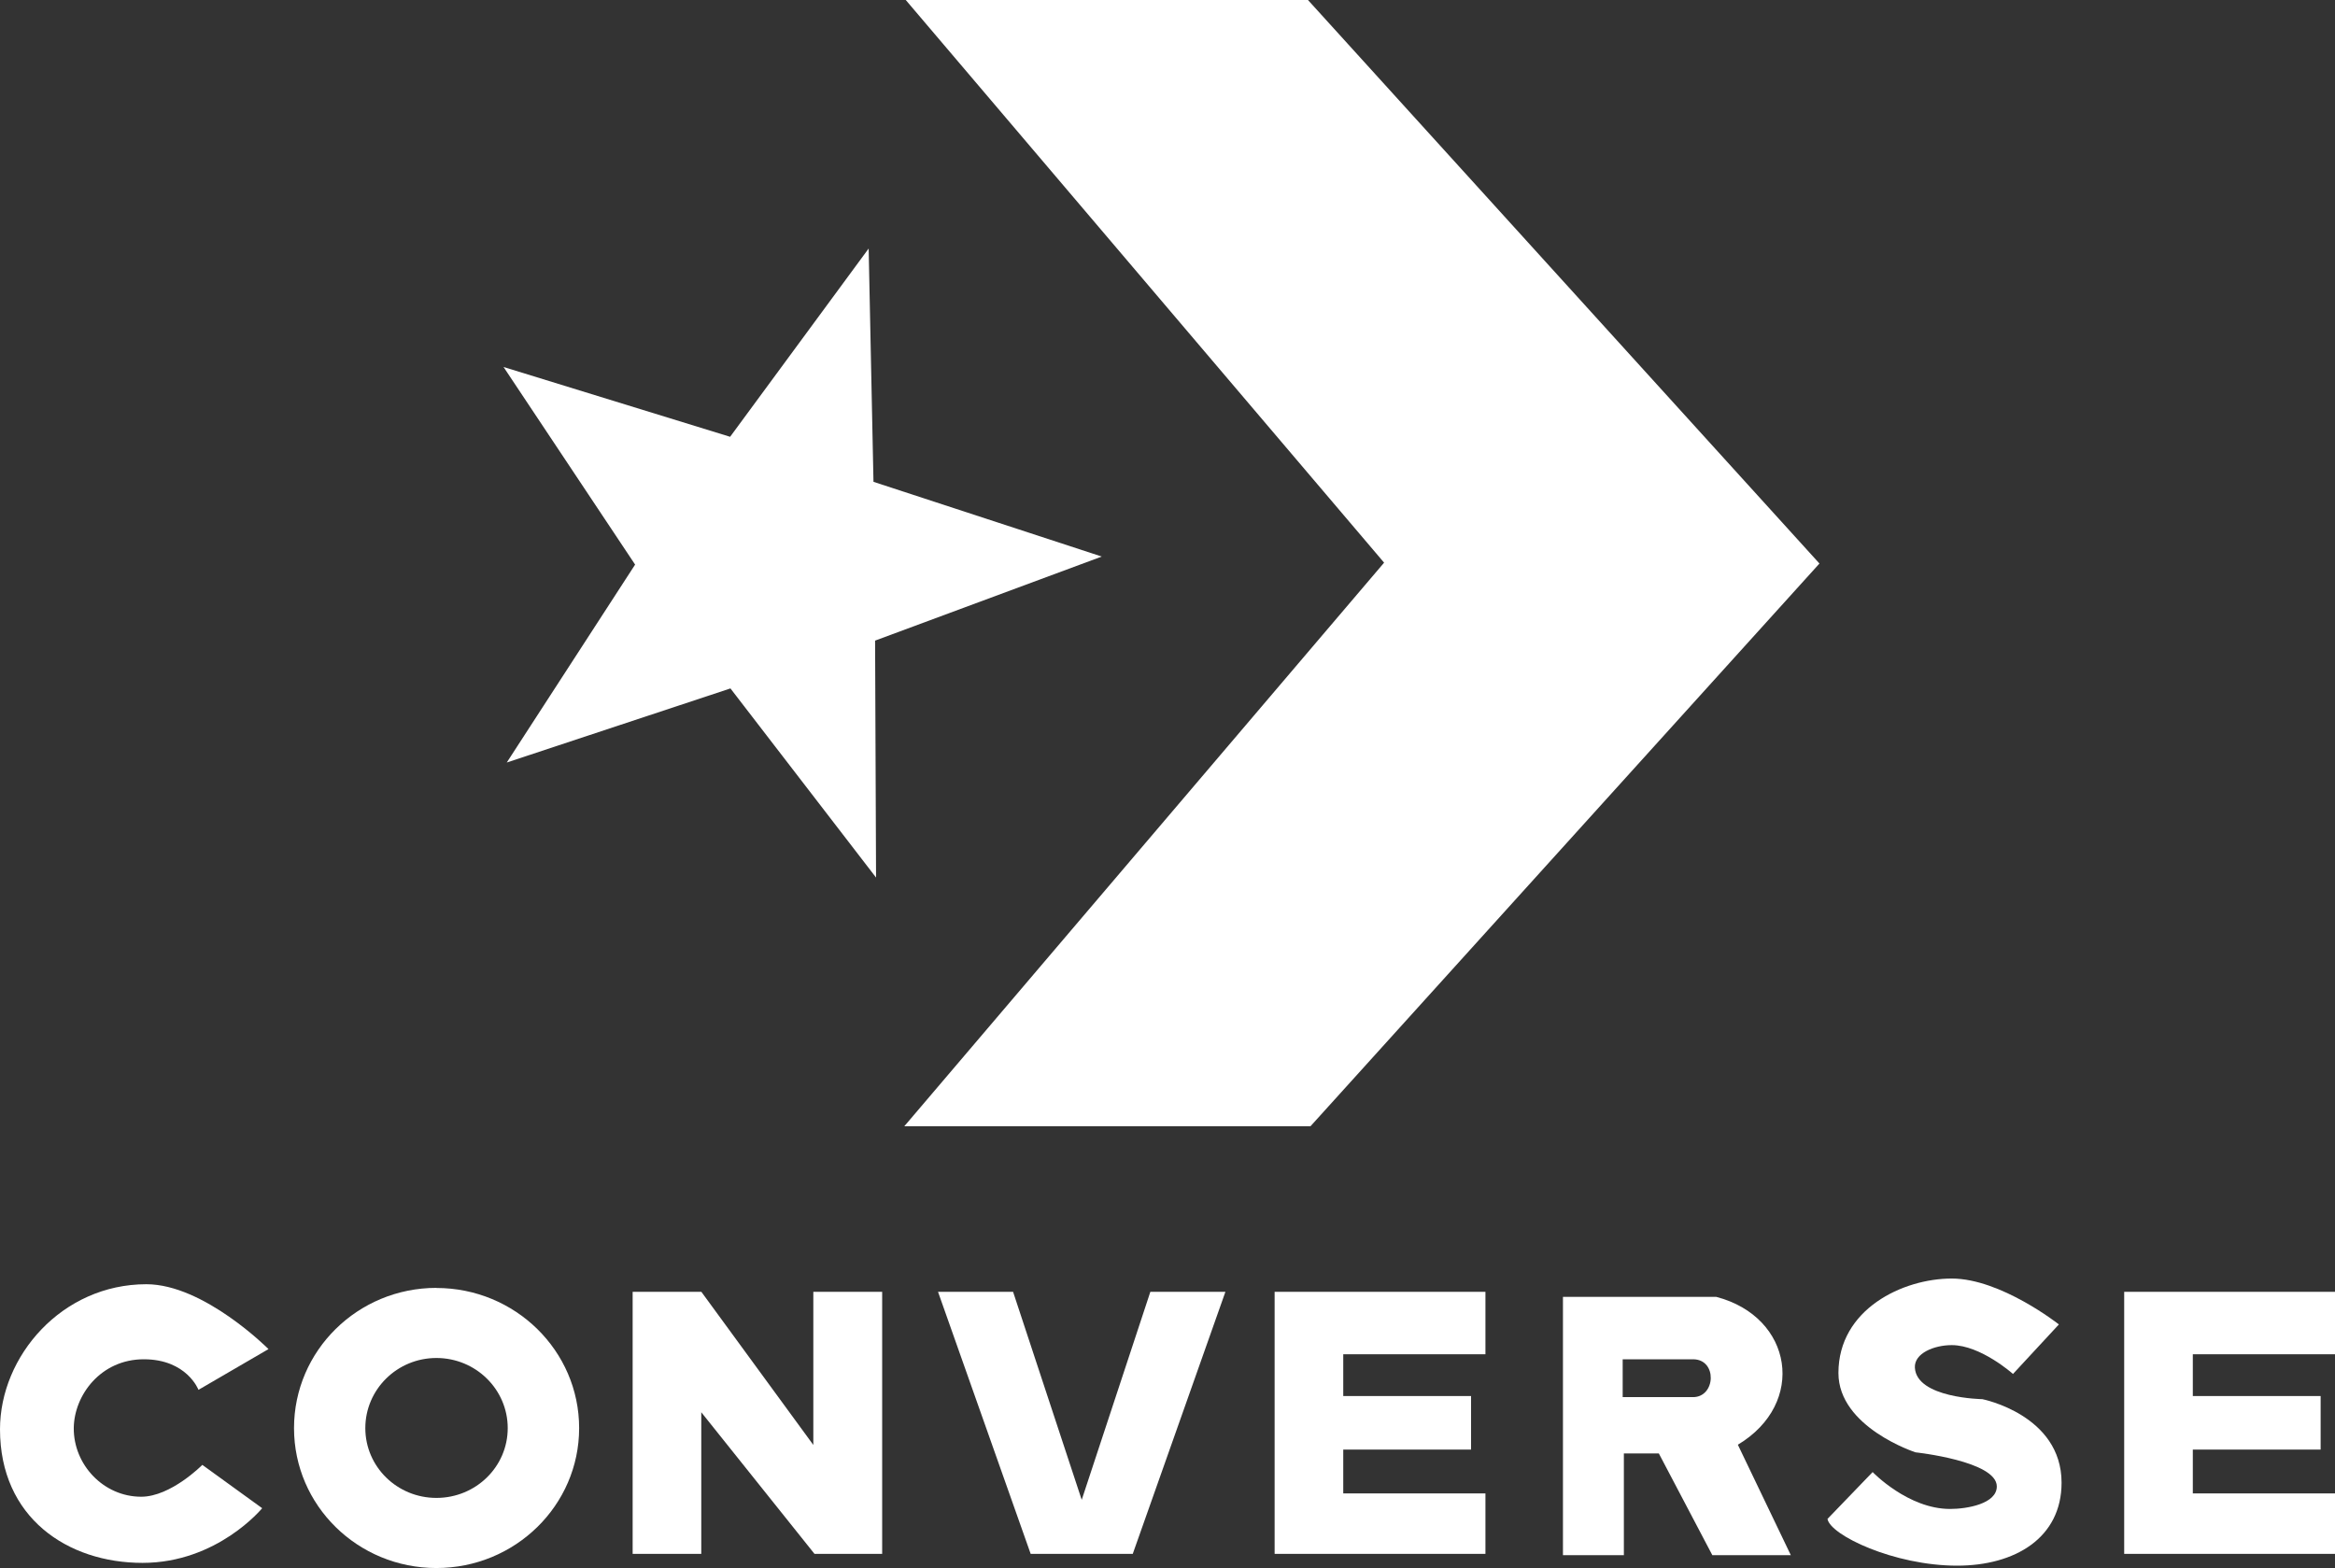
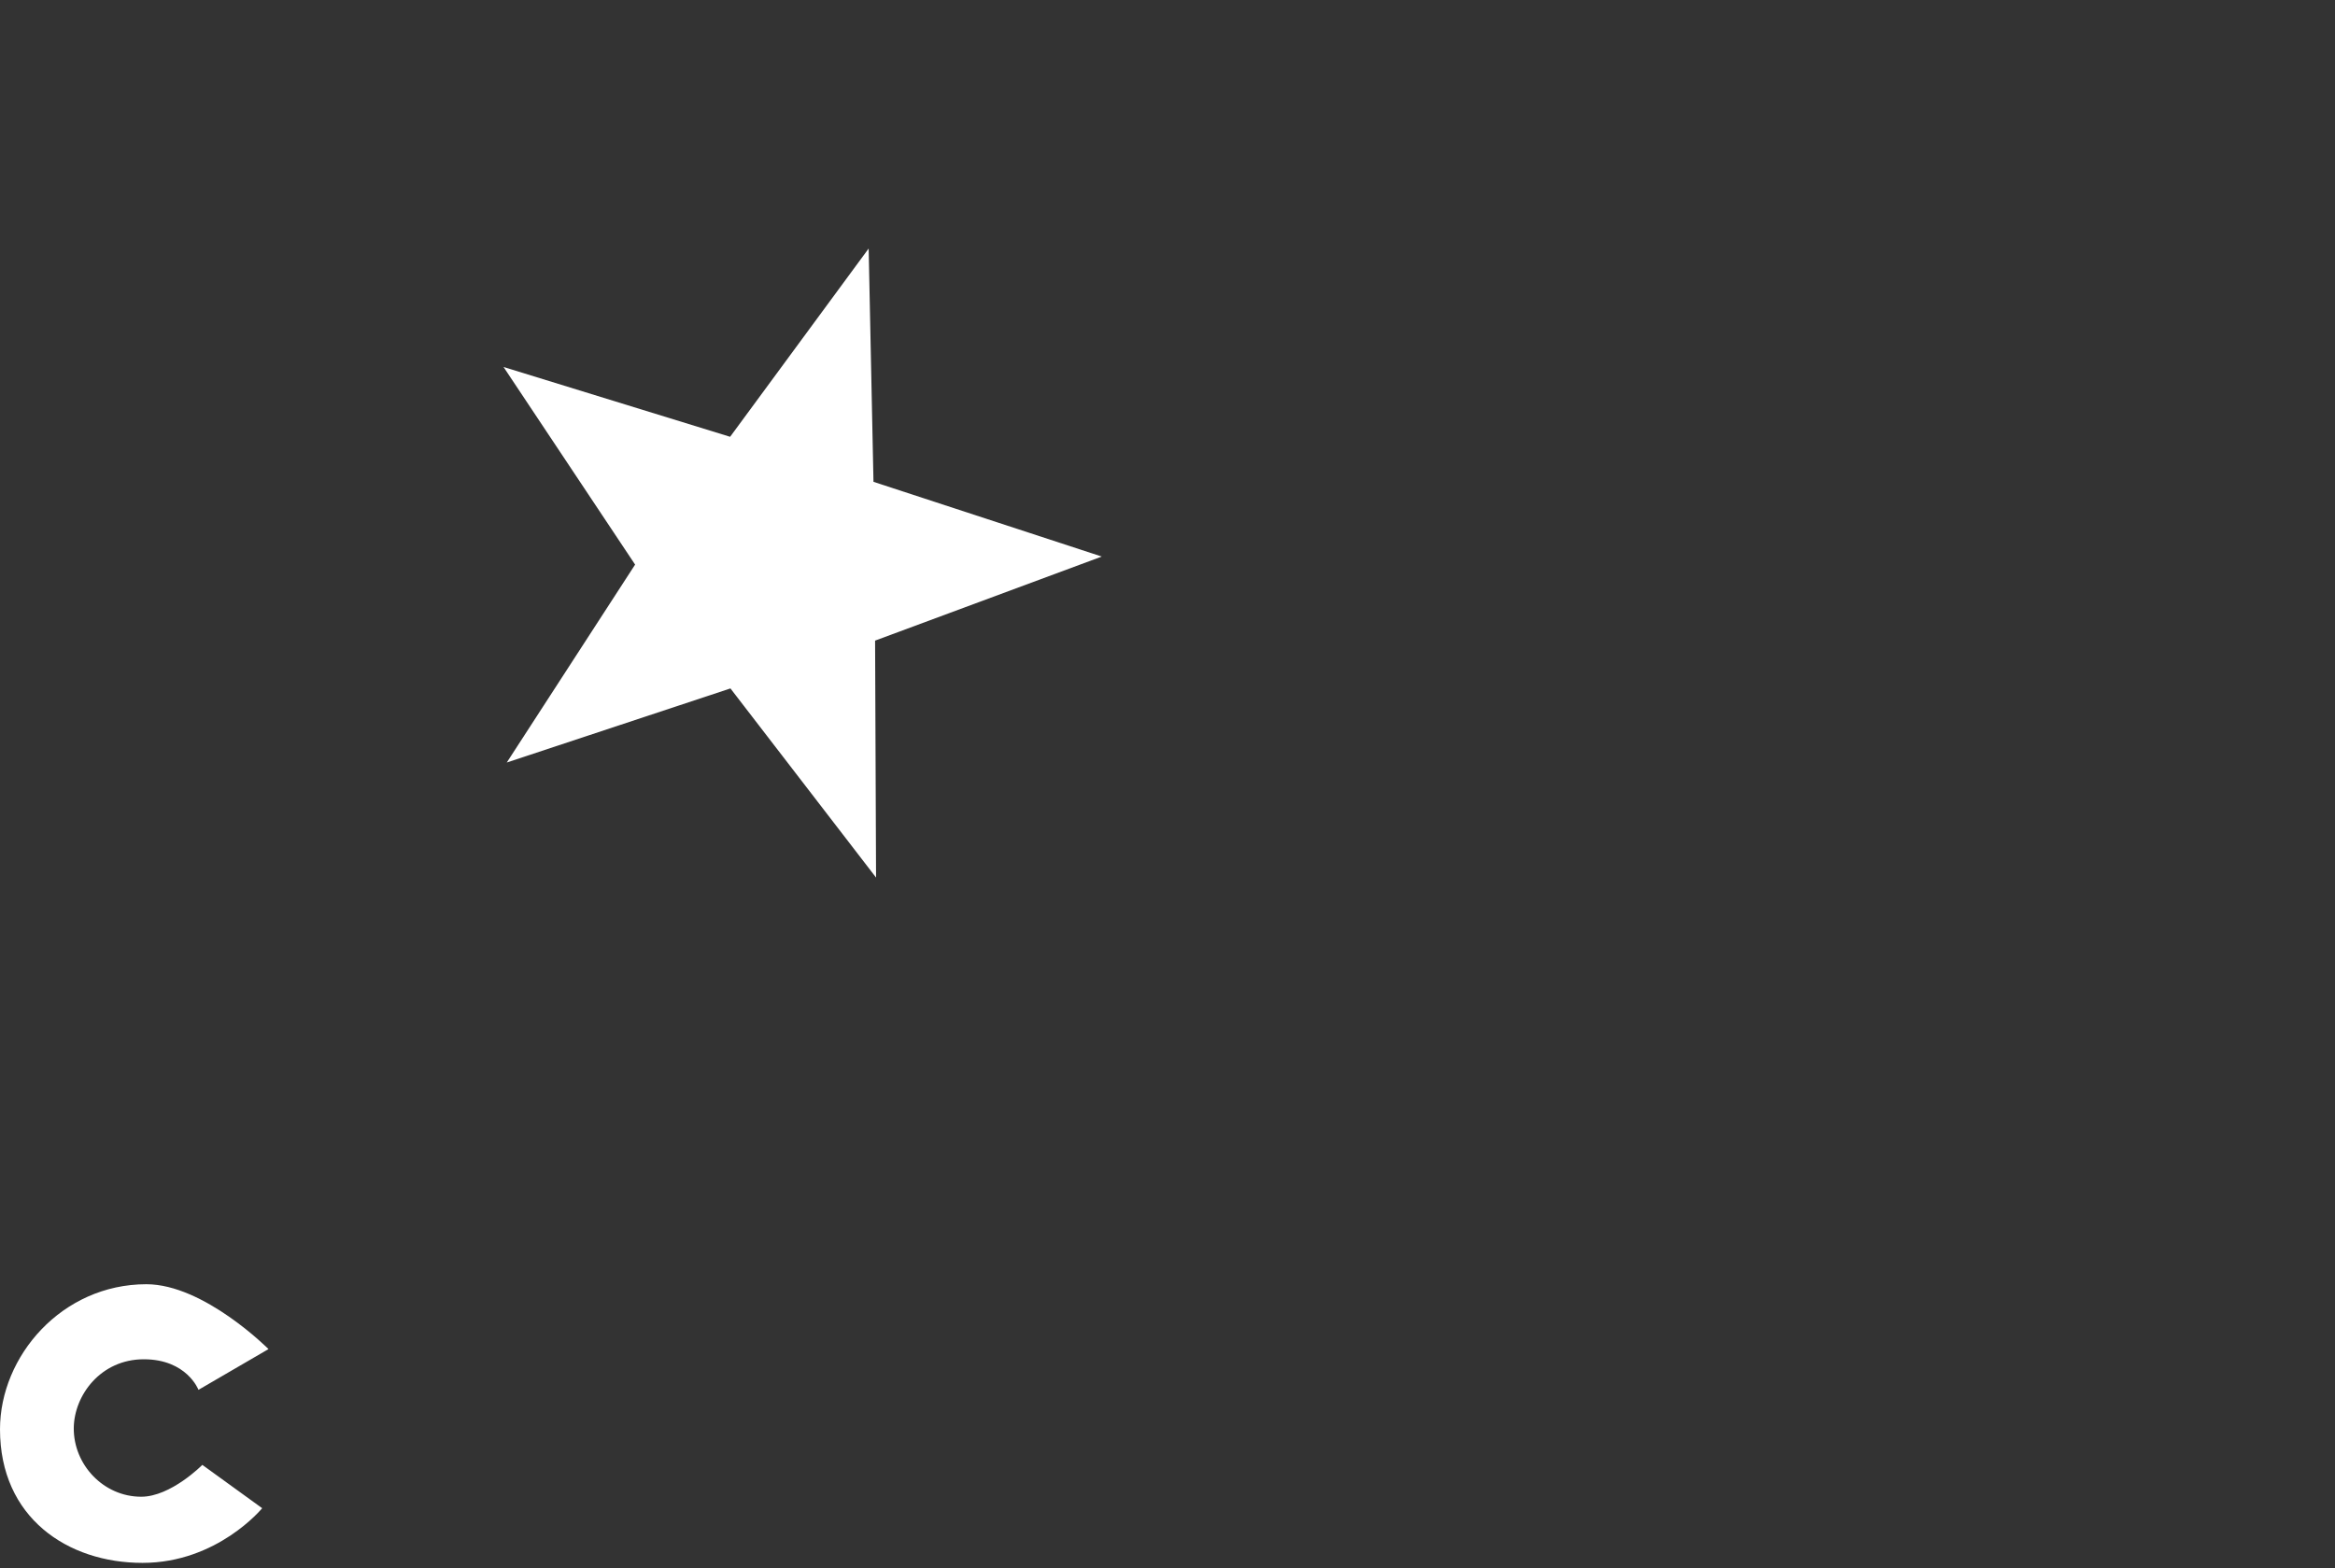
<svg xmlns="http://www.w3.org/2000/svg" id="Capa_2" viewBox="0 0 217.76 146.25">
  <rect x="0" y="0" width="217.76" height="146.25" fill="#333333" stroke="none" />
  <defs>
    <style>
      .cls-1 {
        fill-rule: evenodd;
      }

      .cls-1, .cls-2 {
        fill: #fff;
      }
    </style>
  </defs>
  <g id="Disseny">
    <g>
      <path class="cls-2" d="M81.7,81.84l-.09-22.09,21.14-7.84-21.29-6.97-.45-21.76-12.92,17.56-21.13-6.51,12.27,18.43-11.97,18.46,20.86-6.91,13.58,17.64Z" />
-       <path class="cls-2" d="M84.34,105.05h37.87l47.47-52.49L121.98,0h-37.51l44.61,52.48-44.75,52.57Z" />
      <path class="cls-2" d="M0,133.31c0-6.82,5.77-13.53,13.65-13.53,5.37,0,11.39,6.05,11.39,6.05l-6.53,3.8s-1.08-2.85-5.1-2.85-6.5,3.36-6.53,6.41c-.03,3.41,2.76,6.41,6.29,6.41,2.77,0,5.7-2.97,5.7-2.97l5.58,4.04s-4.17,5.1-11.16,5.1S0,141.55,0,133.31Z" />
-       <path class="cls-1" d="M40.7,120.12c-7.34,0-13.28,5.86-13.28,13.08s5.94,13.05,13.28,13.05,13.31-5.84,13.31-13.05-5.96-13.07-13.31-13.07h0ZM40.7,126.66c3.67,0,6.65,2.93,6.65,6.54s-2.98,6.51-6.65,6.51-6.63-2.91-6.63-6.51,2.96-6.54,6.63-6.54ZM59,120.49v24.44h6.4v-13.21l10.56,13.21h6.31v-24.44h-6.42v14.28l-10.44-14.28h-6.4ZM87.48,120.49l8.64,24.44h9.52l8.64-24.44h-7l-6.4,19.4-6.4-19.4h-7ZM118.87,120.49v24.44h19.66v-5.64h-13.26v-4.09h11.92v-4.99h-11.92v-3.9h13.26v-5.82h-19.66ZM198.1,120.49v24.44h19.66v-5.64h-13.26v-4.09h11.92v-4.99h-11.92v-3.9h13.26v-5.82h-19.66ZM145.76,120.96v24.09h5.68v-9.49h3.26l4.99,9.49h7.32l-4.94-10.3c6.43-3.85,5.15-11.92-2.01-13.79h-14.3ZM151.33,126.78h6.56c2.28,0,2.13,3.53,0,3.53h-6.56v-3.53Z" />
-       <path class="cls-2" d="M170.43,141.67c.25,1.51,6.21,4.36,12.09,4.36,5.4,0,9.74-2.59,9.74-7.74,0-6.33-7.39-7.79-7.39-7.79,0,0-6.14-.09-6.29-2.94-.07-1.34,1.79-2.1,3.44-2.1,2.7,0,5.71,2.69,5.71,2.69l4.28-4.62s-5.42-4.28-9.99-4.28-10.57,2.86-10.57,8.81c0,5.07,7.19,7.4,7.19,7.4,0,0,7.58.81,7.58,3.18,0,1.61-2.75,2.1-4.36,2.1-3.92,0-7.22-3.44-7.22-3.44l-4.2,4.36Z" />
    </g>
  </g>
</svg>